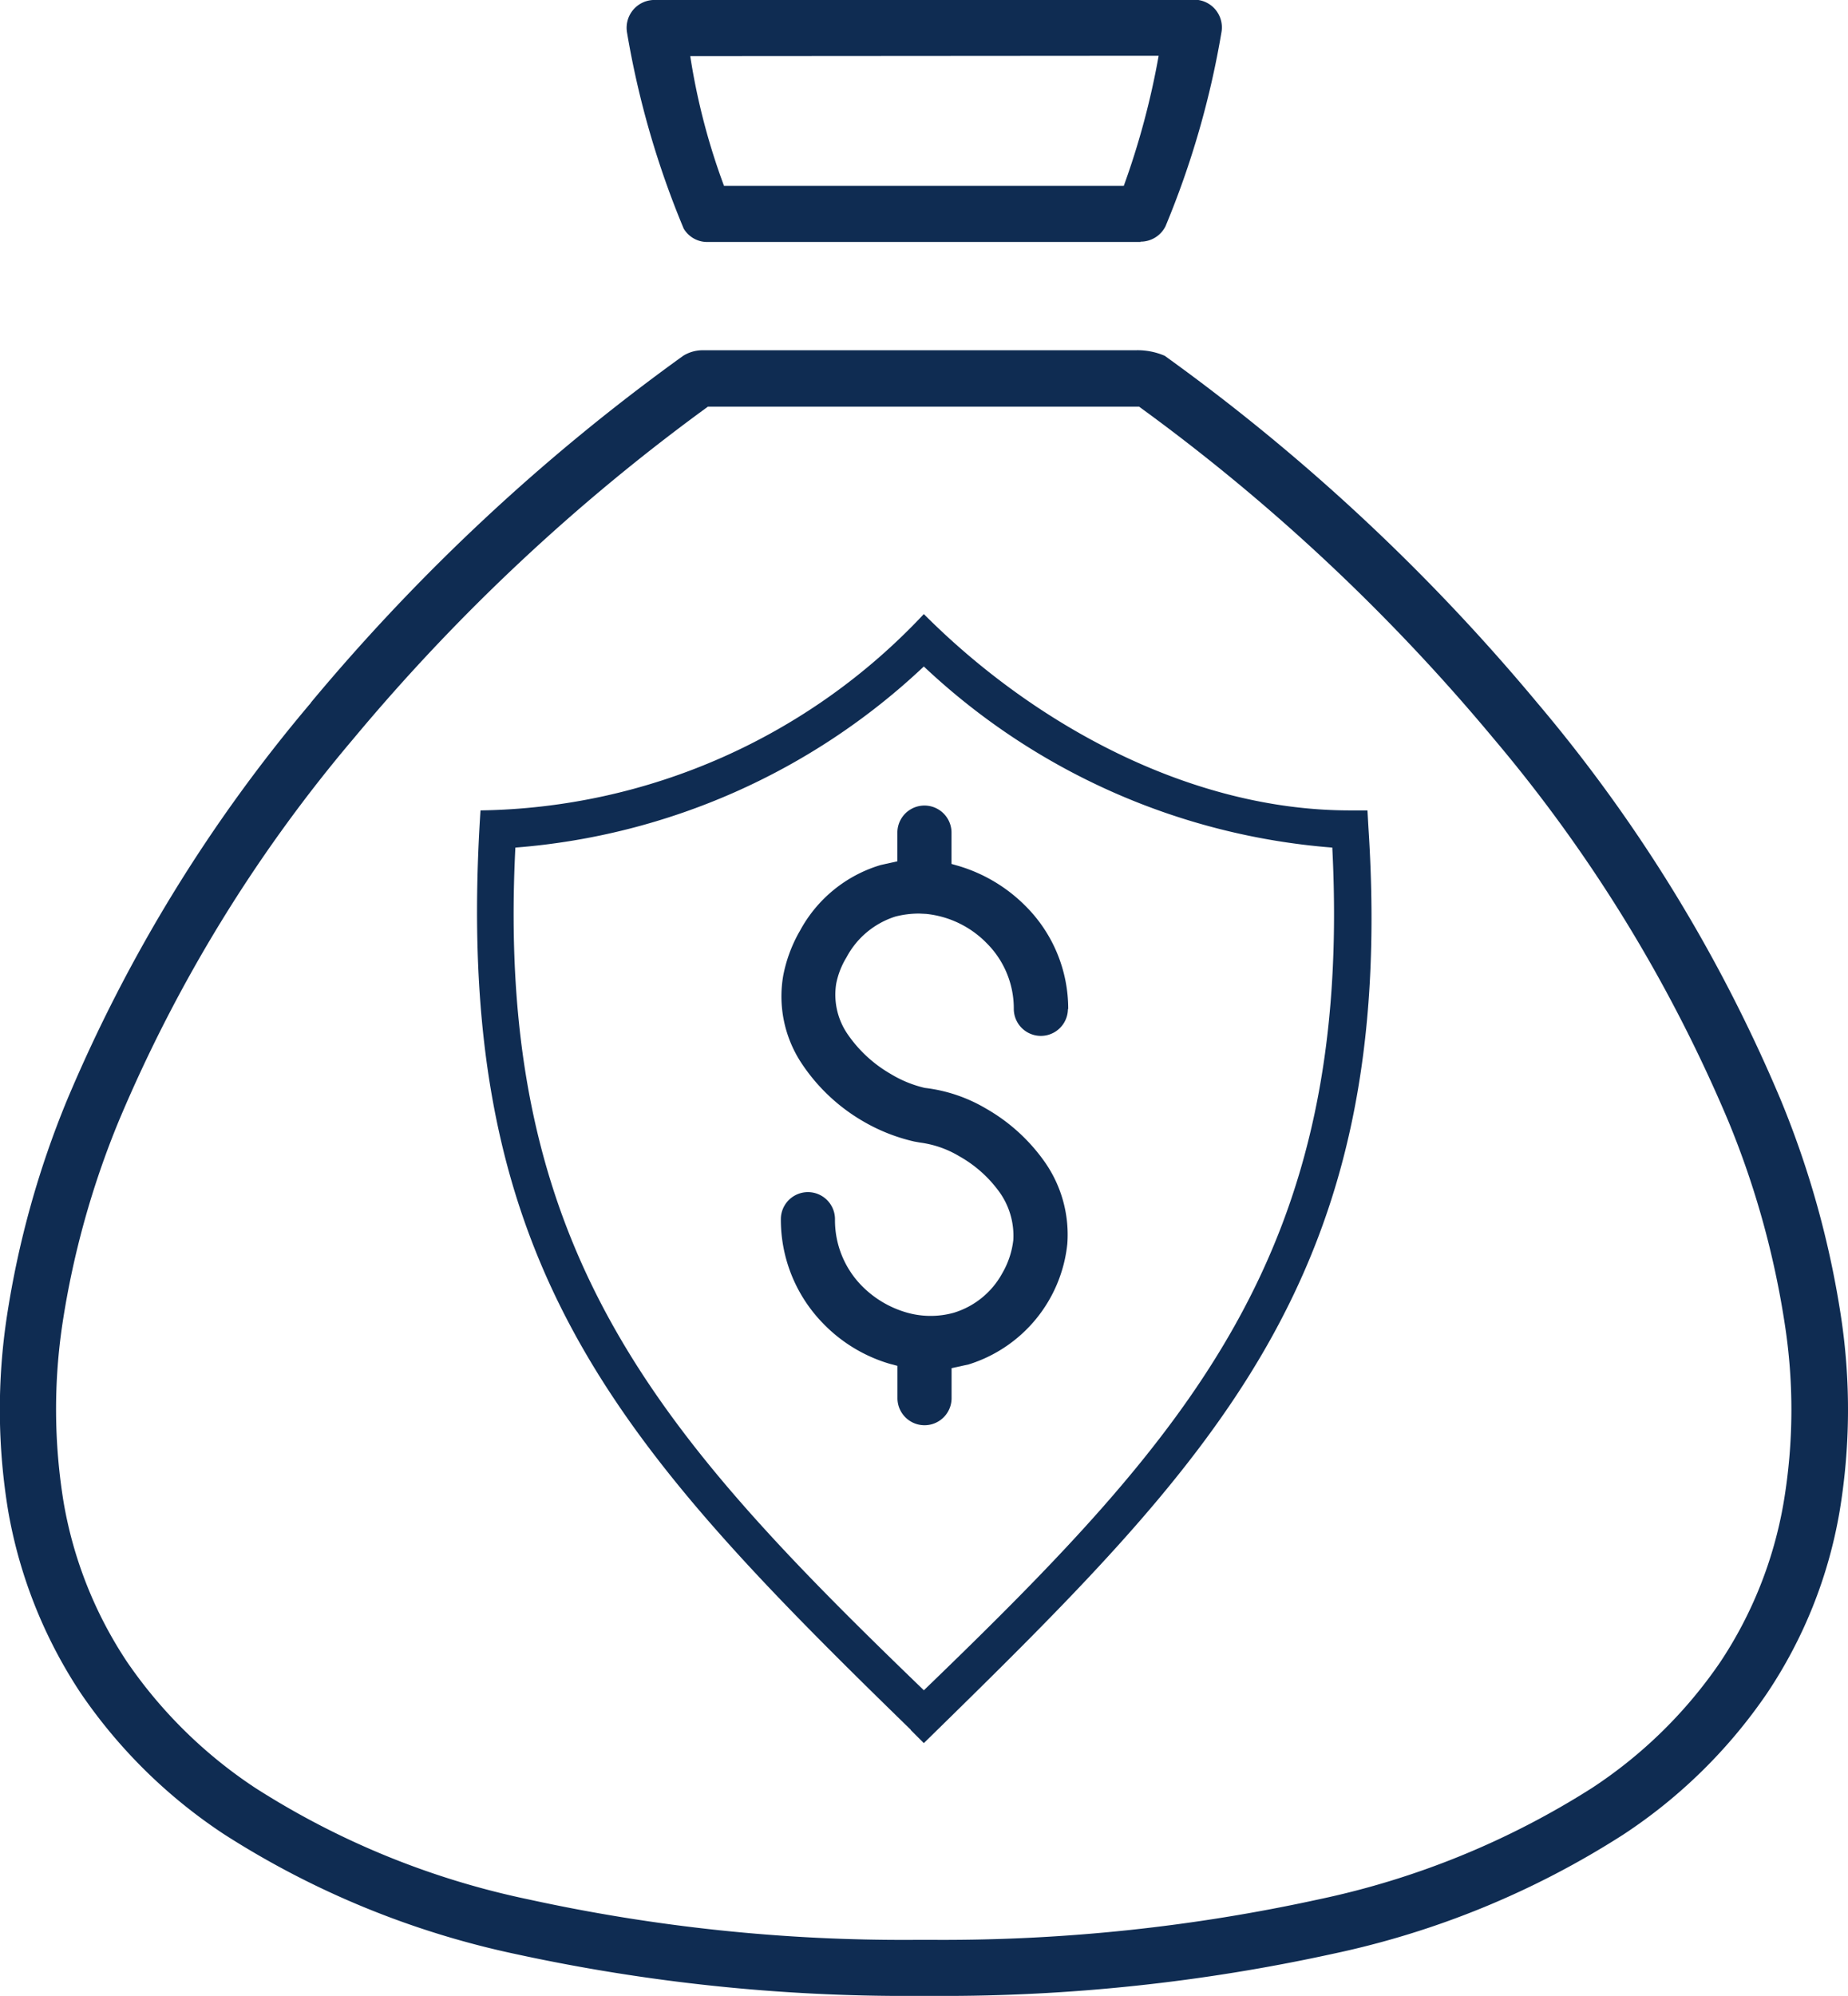
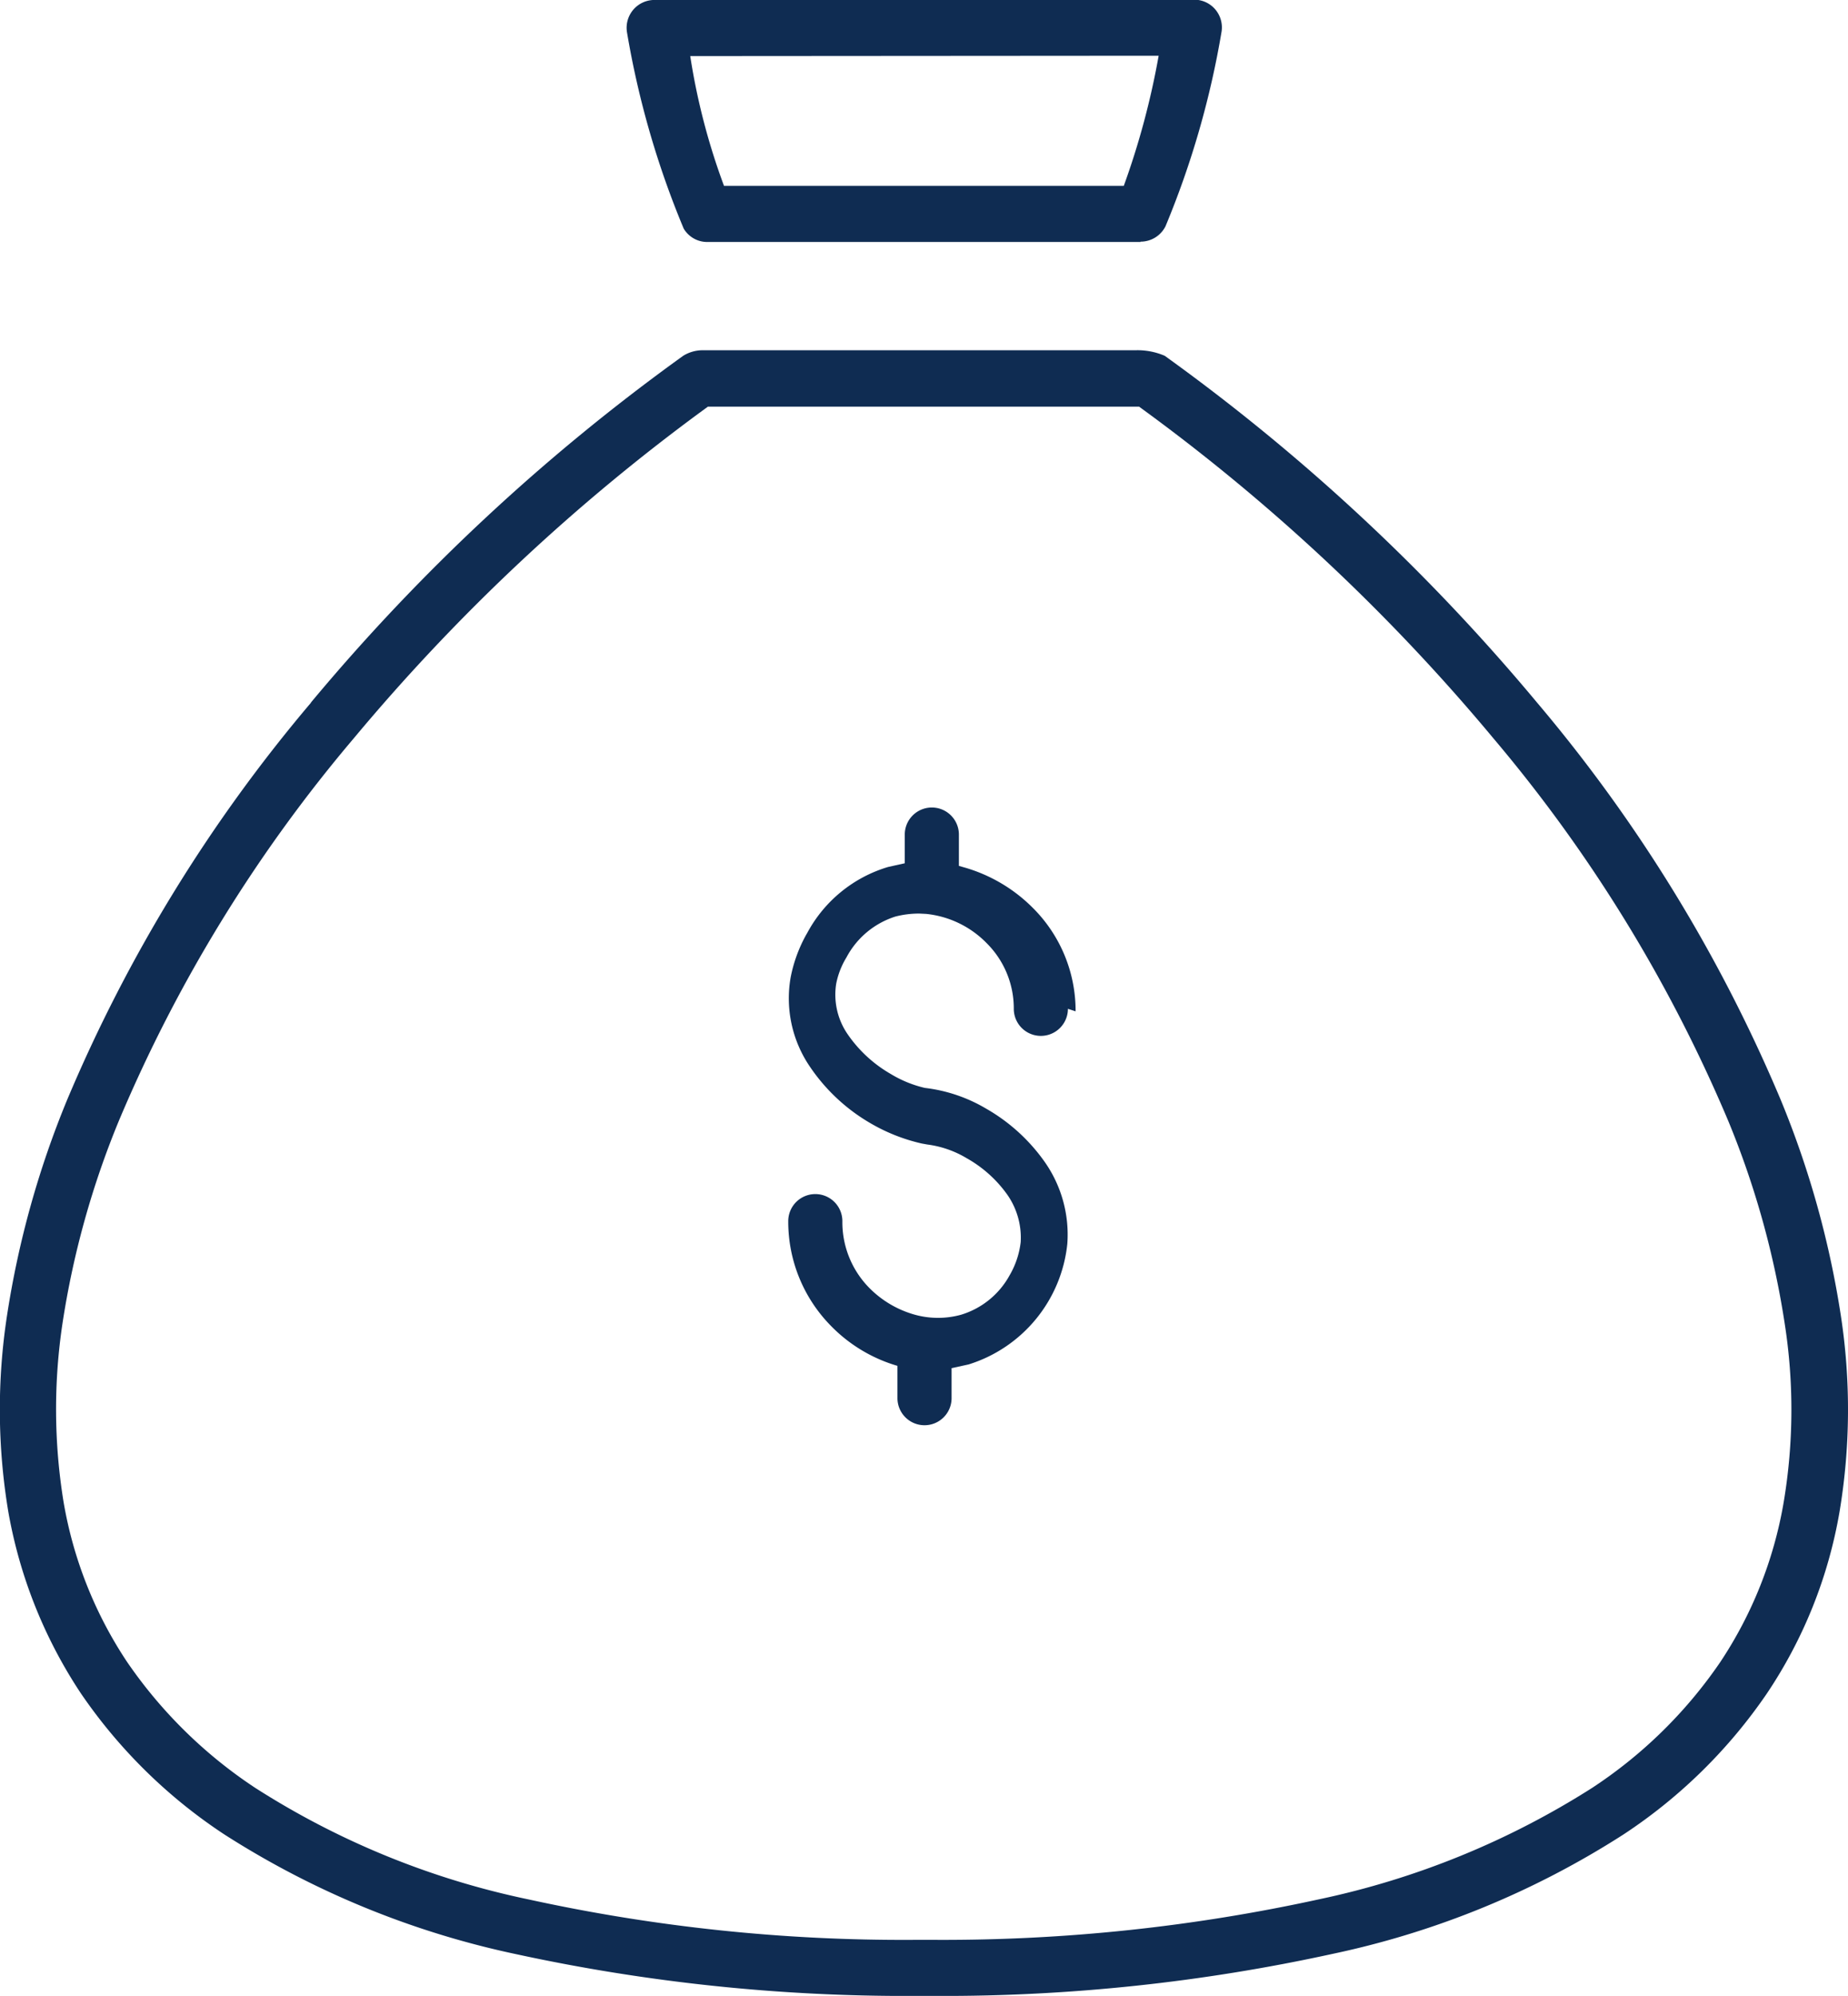
<svg xmlns="http://www.w3.org/2000/svg" viewBox="0 0 50.021 54">
  <defs>
    <style>.a{fill:#0f2c52;}</style>
  </defs>
-   <path class="a" d="M2401.773,2475.5a.732.732,0,0,1-1.465,0,2.49,2.49,0,0,0-.732-1.774,2.67,2.67,0,0,0-1.641-.794l-.185-.009a2.572,2.572,0,0,0-.644.08,2.278,2.278,0,0,0-1.324,1.1l-.026.044a2.157,2.157,0,0,0-.256.679,1.887,1.887,0,0,0,.309,1.359,3.577,3.577,0,0,0,1.165,1.076,3.159,3.159,0,0,0,.927.379,4.205,4.205,0,0,1,1.65.556,4.929,4.929,0,0,1,1.588,1.438,3.424,3.424,0,0,1,.618,2.223,3.831,3.831,0,0,1-2.674,3.265l-.459.1v.812a.732.732,0,0,1-1.465,0v-.874l-.2-.053a4.132,4.132,0,0,1-1.818-1.1,4.017,4.017,0,0,1-1.138-2.815.732.732,0,0,1,1.465,0,2.532,2.532,0,0,0,.723,1.8,2.778,2.778,0,0,0,1.183.715,2.349,2.349,0,0,0,1.306.017,2.234,2.234,0,0,0,1.315-1.068,2.3,2.3,0,0,0,.3-.9,2.031,2.031,0,0,0-.362-1.279,3.371,3.371,0,0,0-1.1-.988,2.757,2.757,0,0,0-1.067-.371l-.15-.027a4.9,4.9,0,0,1-1.385-.547,5.009,5.009,0,0,1-1.65-1.544,3.279,3.279,0,0,1-.512-2.409,3.914,3.914,0,0,1,.424-1.156l.026-.044a3.673,3.673,0,0,1,2.188-1.782l.45-.1v-.776a.732.732,0,0,1,1.465,0v.847l.185.053a4.272,4.272,0,0,1,1.809,1.076,3.927,3.927,0,0,1,1.165,2.806Z" transform="translate(-2372.867 -2448.206)" />
+   <path class="a" d="M2401.773,2475.5a.732.732,0,0,1-1.465,0,2.49,2.49,0,0,0-.732-1.774,2.67,2.67,0,0,0-1.641-.794l-.185-.009a2.572,2.572,0,0,0-.644.08,2.278,2.278,0,0,0-1.324,1.1l-.026.044a2.157,2.157,0,0,0-.256.679,1.887,1.887,0,0,0,.309,1.359,3.577,3.577,0,0,0,1.165,1.076,3.159,3.159,0,0,0,.927.379,4.205,4.205,0,0,1,1.65.556,4.929,4.929,0,0,1,1.588,1.438,3.424,3.424,0,0,1,.618,2.223,3.831,3.831,0,0,1-2.674,3.265l-.459.1v.812a.732.732,0,0,1-1.465,0v-.874a4.132,4.132,0,0,1-1.818-1.1,4.017,4.017,0,0,1-1.138-2.815.732.732,0,0,1,1.465,0,2.532,2.532,0,0,0,.723,1.8,2.778,2.778,0,0,0,1.183.715,2.349,2.349,0,0,0,1.306.017,2.234,2.234,0,0,0,1.315-1.068,2.3,2.3,0,0,0,.3-.9,2.031,2.031,0,0,0-.362-1.279,3.371,3.371,0,0,0-1.1-.988,2.757,2.757,0,0,0-1.067-.371l-.15-.027a4.9,4.9,0,0,1-1.385-.547,5.009,5.009,0,0,1-1.65-1.544,3.279,3.279,0,0,1-.512-2.409,3.914,3.914,0,0,1,.424-1.156l.026-.044a3.673,3.673,0,0,1,2.188-1.782l.45-.1v-.776a.732.732,0,0,1,1.465,0v.847l.185.053a4.272,4.272,0,0,1,1.809,1.076,3.927,3.927,0,0,1,1.165,2.806Z" transform="translate(-2372.867 -2448.206)" />
  <path class="a" d="M18.15,1075.518a53.382,53.382,0,0,0-9.591,8.974,39.979,39.979,0,0,0-6.362,10.35,23.721,23.721,0,0,0-1.526,5.471,15.611,15.611,0,0,0,.026,4.844,11.2,11.2,0,0,0,1.721,4.333,12.643,12.643,0,0,0,3.468,3.406,22.064,22.064,0,0,0,7.4,3.018,47.419,47.419,0,0,0,10.412,1.094h.626a47.608,47.608,0,0,0,10.368-1.1,22.353,22.353,0,0,0,7.376-3.009,12.5,12.5,0,0,0,3.468-3.4,11.2,11.2,0,0,0,1.721-4.332,15.093,15.093,0,0,0,.026-4.844,23.721,23.721,0,0,0-1.526-5.471A40.221,40.221,0,0,0,39.4,1084.5a53.083,53.083,0,0,0-9.591-8.974H18.133Zm-10.756,8.012a54.611,54.611,0,0,1,10.076-9.38,1,1,0,0,1,.512-.15H29.718a1.863,1.863,0,0,1,.785.15,54.611,54.611,0,0,1,10.076,9.38,41.593,41.593,0,0,1,6.6,10.756,25.324,25.324,0,0,1,1.624,5.824,16.778,16.778,0,0,1-.035,5.321,12.644,12.644,0,0,1-1.968,4.915,14.033,14.033,0,0,1-3.882,3.812,23.6,23.6,0,0,1-7.871,3.229,49.352,49.352,0,0,1-10.7,1.138H23.7a49.777,49.777,0,0,1-10.747-1.129,23.757,23.757,0,0,1-7.9-3.238,14.033,14.033,0,0,1-3.882-3.812,12.921,12.921,0,0,1-1.968-4.915,16.778,16.778,0,0,1-.035-5.321,25.324,25.324,0,0,1,1.624-5.824,41.553,41.553,0,0,1,6.6-10.747Z" transform="translate(1.023 -1064.524)" />
-   <path class="a" d="M1474.144,1913.185c-8.144-7.924-12.441-12.732-11.647-24.874a16.772,16.772,0,0,0,12-5.312c2.982,2.991,7.218,5.312,11.532,5.312h.476l.027.476c.794,12.159-4.2,17.091-12.035,24.759l-.353-.353Zm.353-1.068c7.218-6.962,11.612-11.885,11.056-22.8a18.185,18.185,0,0,1-11.056-4.9,18.163,18.163,0,0,1-11.056,4.9C1462.885,1900.232,1467.279,1905.156,1474.5,1912.118Z" transform="translate(-1449.491 -1866.385)" />
  <path class="a" d="M1924.3,5.029h10.818a21.233,21.233,0,0,0,.944-3.521l-12.679.009a17.827,17.827,0,0,0,.918,3.521Zm11.277,1.518h-11.727a.739.739,0,0,1-.644-.362,24.17,24.17,0,0,1-1.535-5.312.753.753,0,0,1,.75-.874h14.709a.75.75,0,0,1,.635.856,24.023,24.023,0,0,1-1.518,5.268.754.754,0,0,1-.679.415Z" transform="translate(-1904.7)" />
</svg>